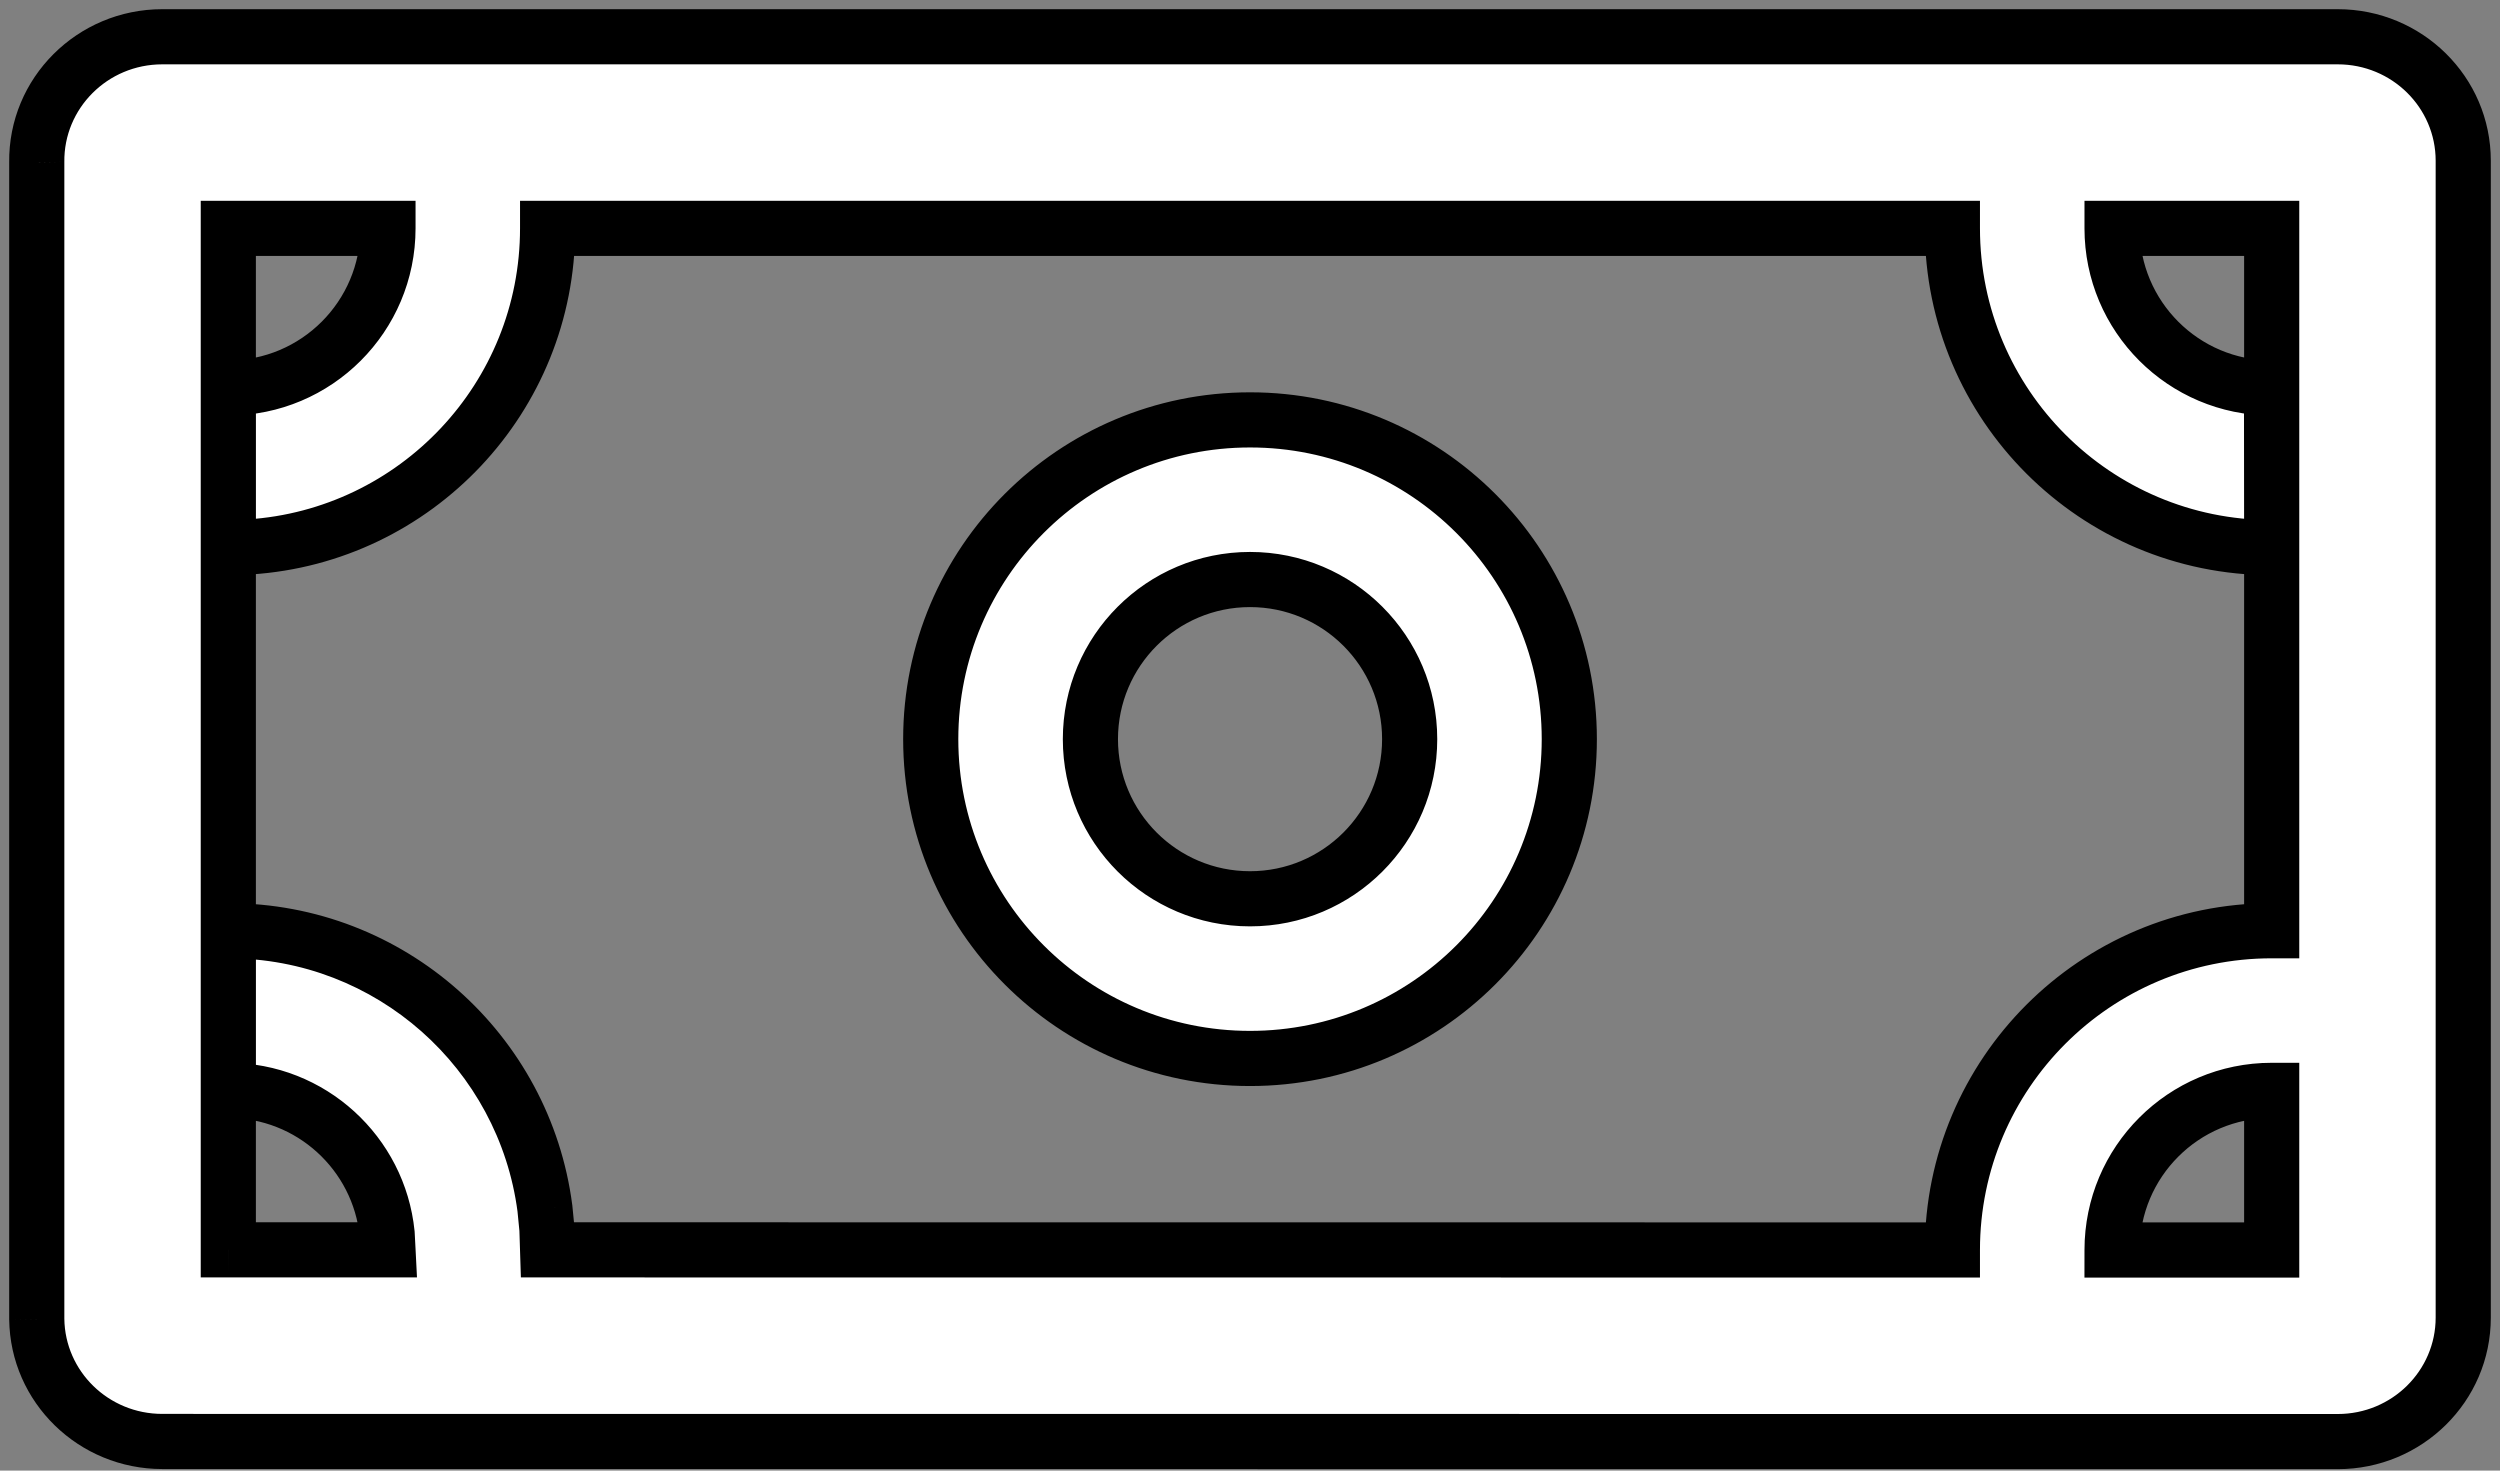
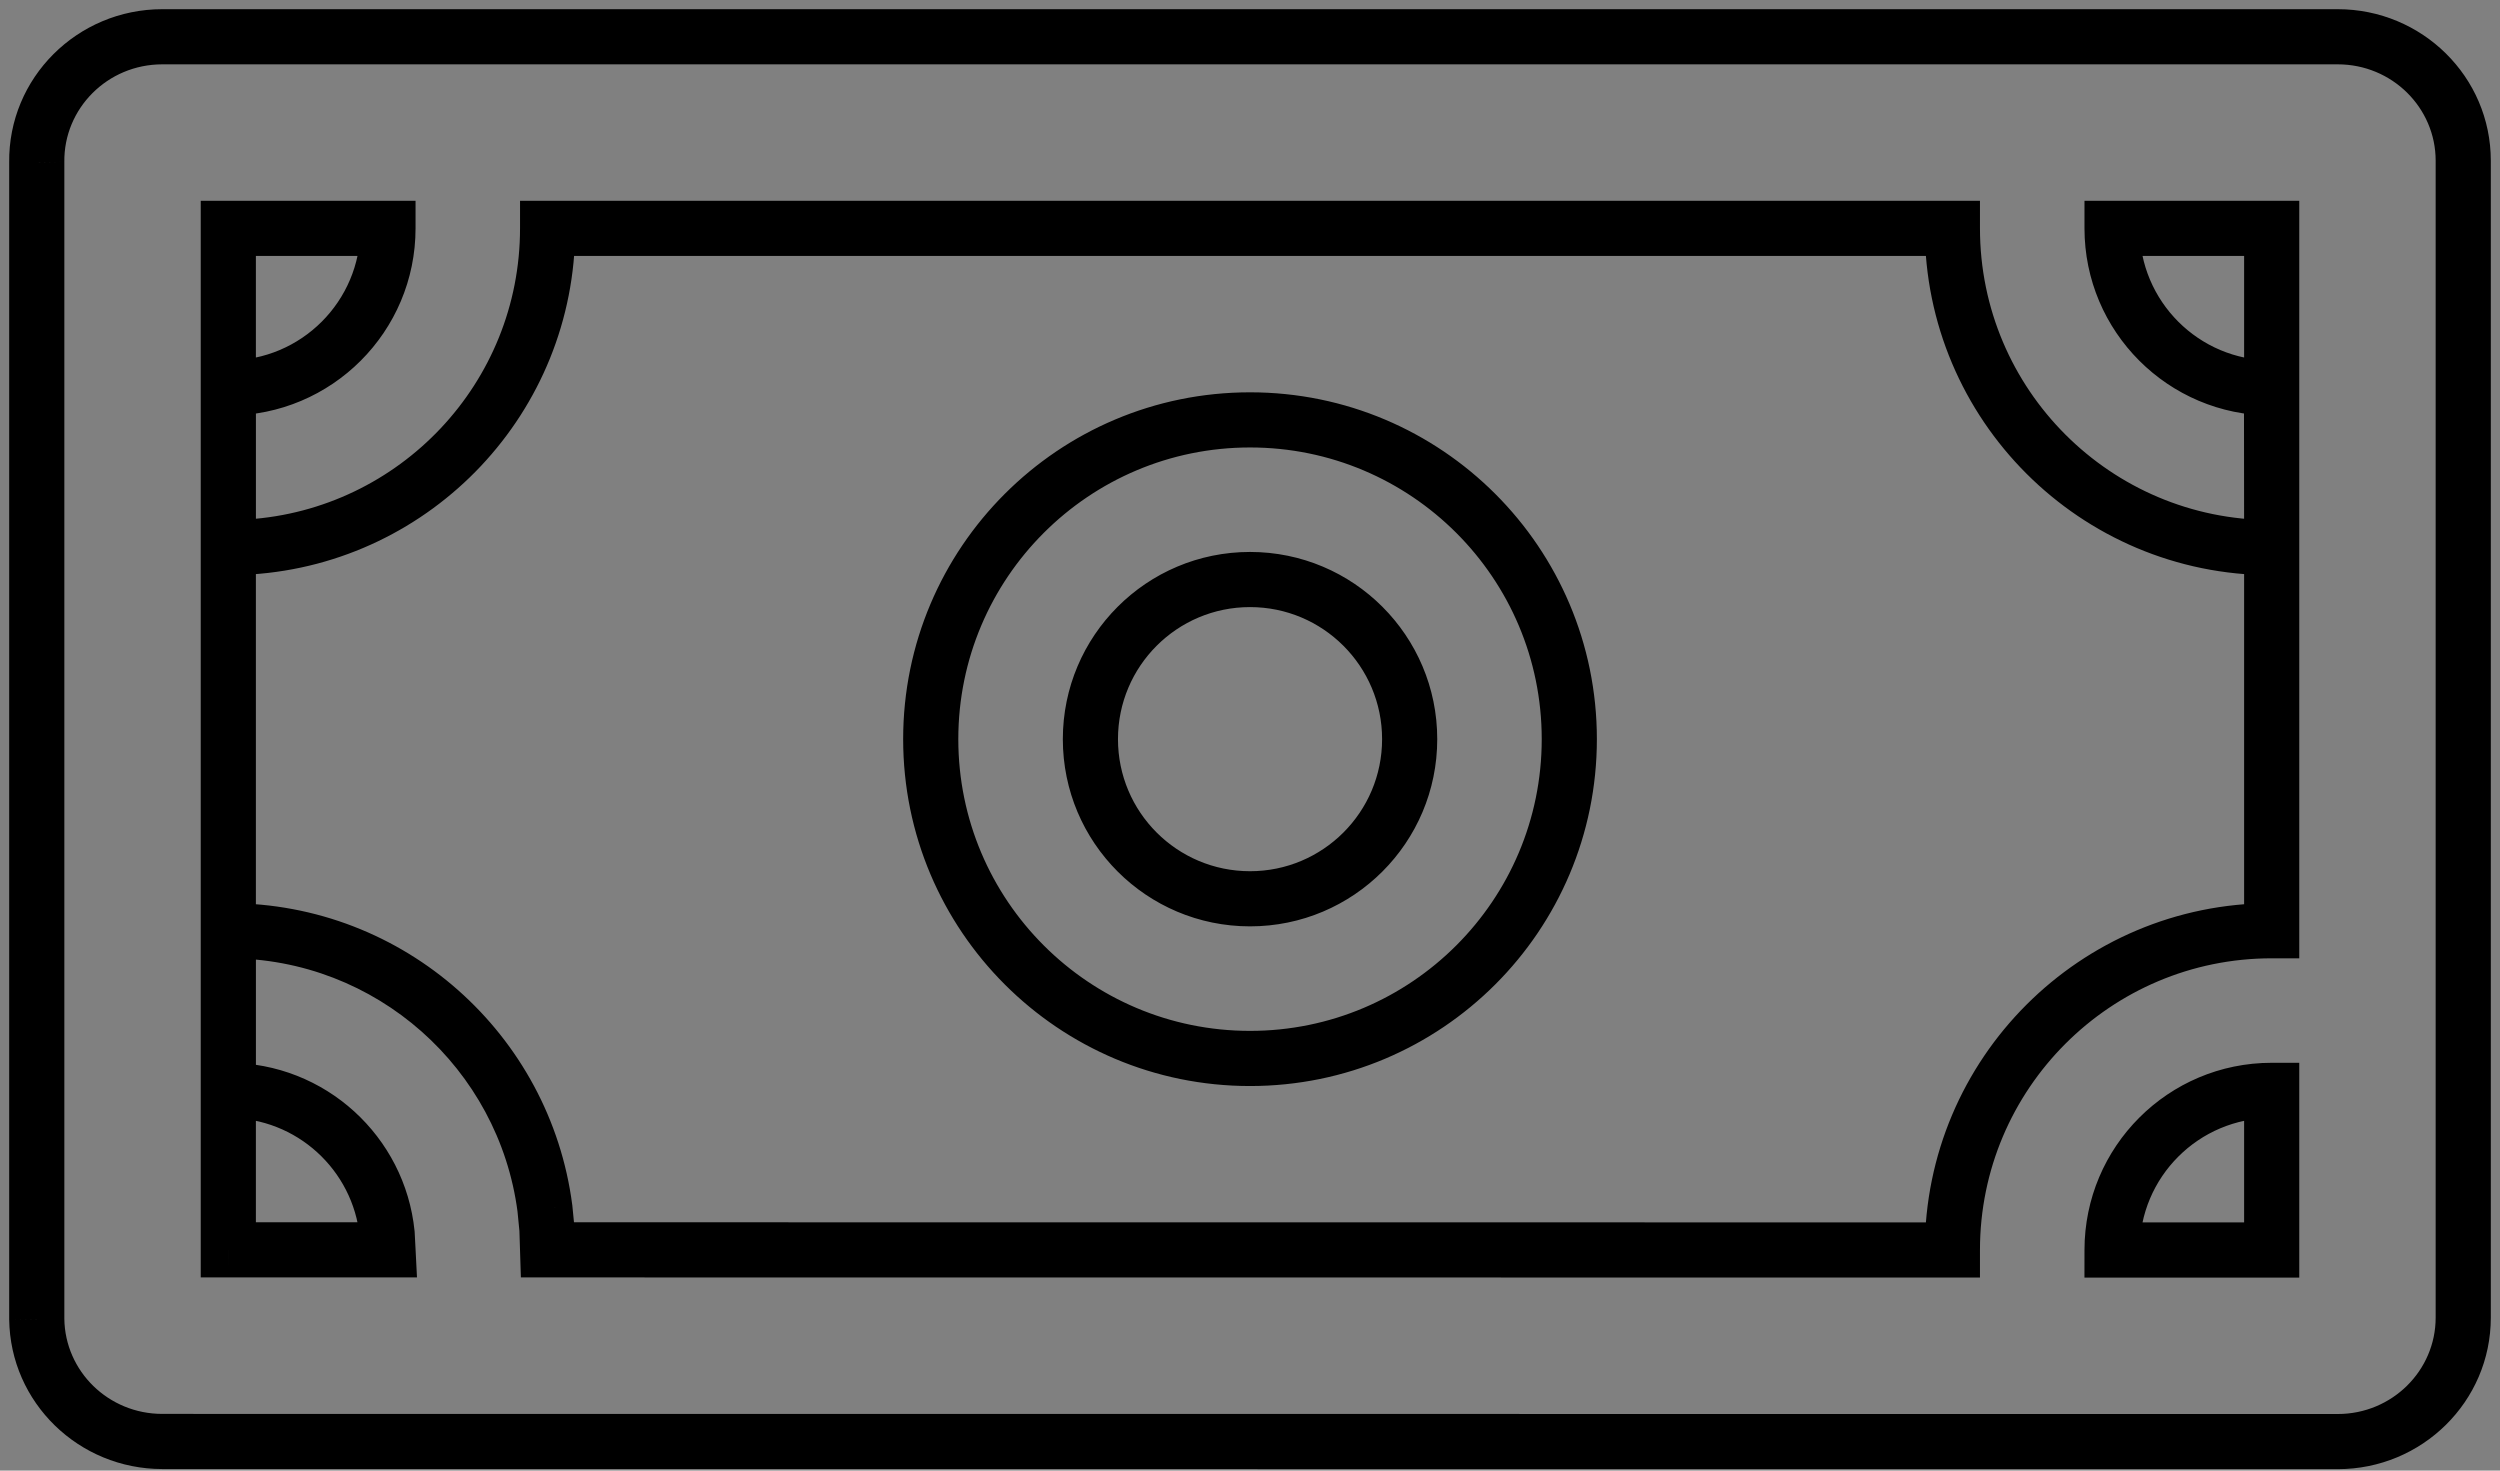
<svg xmlns="http://www.w3.org/2000/svg" width="68" height="40" viewBox="0 0 68 40" fill="none">
  <rect x="0" y="0" width="68" height="40" fill="#808080" stroke="none" />
-   <path fill-rule="evenodd" clip-rule="evenodd" d="M63.586 1H4.414C2.512 1 0.976 2.535 1 4.414L1 35.879C1.024 37.724 2.545 39.208 4.414 39.208L63.586 39.211C65.472 39.211 67 37.701 67 35.839V4.372C67 2.509 65.472 1 63.586 1ZM61.79 29.658V34L57.448 34C57.448 31.602 59.392 29.658 61.79 29.658ZM61.79 25.316C56.994 25.316 53.106 29.204 53.105 33.999L14.895 33.996L14.876 33.429L14.822 32.868C14.267 28.607 10.623 25.316 6.211 25.316V29.658C8.459 29.658 10.308 31.367 10.53 33.556L10.553 33.995L6.21 33.995V6.211H10.553C10.553 8.609 8.609 10.553 6.211 10.553V14.895L6.782 14.876C11.312 14.582 14.895 10.815 14.895 6.211H53.105C53.105 11.007 56.993 14.895 61.79 14.895V25.316ZM61.79 14.8V6.211H57.448C57.448 8.607 59.39 10.551 61.786 10.553L61.79 14.8ZM42.685 20.105C42.685 15.309 38.797 11.421 34.001 11.421C29.204 11.421 25.316 15.309 25.316 20.105C25.316 24.901 29.204 28.79 34.001 28.79C38.797 28.79 42.685 24.901 42.685 20.105ZM29.659 20.105C29.659 17.707 31.602 15.763 34.001 15.763C36.399 15.763 38.343 17.707 38.343 20.105C38.343 22.503 36.399 24.447 34.001 24.447C31.602 24.447 29.659 22.503 29.659 20.105Z" fill="white" />
  <path d="M1 4.414L1.75 4.414L1.75 4.404L1 4.414ZM1 35.879L0.25 35.879L0.25 35.889L1 35.879ZM4.414 39.208L4.414 38.458H4.414L4.414 39.208ZM63.586 39.211L63.586 39.961L63.586 39.211ZM61.79 34L61.79 34.75L62.54 34.75V34H61.79ZM61.79 29.658H62.54V28.908L61.79 28.908L61.79 29.658ZM57.448 34L56.698 34L56.697 34.75L57.447 34.75L57.448 34ZM53.105 33.999L53.105 34.749L53.855 34.749L53.855 33.999L53.105 33.999ZM61.79 25.316L61.79 26.066L62.54 26.066V25.316H61.79ZM14.895 33.996L14.145 34.02L14.168 34.746L14.895 34.746L14.895 33.996ZM14.876 33.429L15.626 33.405L15.625 33.381L15.623 33.356L14.876 33.429ZM14.822 32.868L15.568 32.795L15.567 32.783L15.565 32.771L14.822 32.868ZM6.211 25.316V24.566H5.461V25.316H6.211ZM6.211 29.658H5.461V30.408H6.211V29.658ZM10.53 33.556L11.279 33.518L11.278 33.499L11.276 33.48L10.53 33.556ZM10.553 33.995L10.553 34.745L11.342 34.745L11.302 33.957L10.553 33.995ZM6.21 33.995H5.46V34.745L6.21 34.745L6.21 33.995ZM6.21 6.211V5.461H5.46V6.211H6.21ZM10.553 6.211H11.303V5.461H10.553V6.211ZM6.211 10.553V9.803H5.461V10.553H6.211ZM6.211 14.895H5.461V15.669L6.235 15.644L6.211 14.895ZM6.782 14.876L6.806 15.626L6.818 15.626L6.83 15.625L6.782 14.876ZM14.895 6.211V5.461H14.145V6.211H14.895ZM53.105 6.211H53.855V5.461H53.105V6.211ZM61.79 14.895H62.54V14.145L61.79 14.145L61.79 14.895ZM61.79 6.211H62.54V5.461H61.79V6.211ZM61.79 14.8L61.04 14.801L62.54 14.8H61.79ZM57.448 6.211V5.461H56.698V6.211H57.448ZM61.786 10.553L62.536 10.552L62.536 9.803L61.787 9.803L61.786 10.553ZM4.414 1.75H63.586V0.25H4.414V1.75ZM1.75 4.404C1.732 2.953 2.921 1.75 4.414 1.75V0.25C2.103 0.25 0.221 2.118 0.25 4.423L1.75 4.404ZM1.75 35.879L1.75 4.414L0.25 4.414L0.25 35.879L1.75 35.879ZM4.414 38.458C2.947 38.458 1.768 37.296 1.75 35.87L0.25 35.889C0.279 38.153 2.143 39.958 4.414 39.958L4.414 38.458ZM63.586 38.461L4.414 38.458L4.414 39.958L63.586 39.961L63.586 38.461ZM66.25 35.839C66.25 37.278 65.066 38.461 63.586 38.461L63.586 39.961C65.877 39.961 67.75 38.124 67.75 35.839H66.25ZM66.25 4.372V35.839H67.75V4.372H66.25ZM63.586 1.75C65.066 1.75 66.25 2.932 66.25 4.372H67.75C67.75 2.086 65.877 0.25 63.586 0.25V1.75ZM62.54 34V29.658H61.04V34H62.54ZM57.447 34.75L61.79 34.75L61.79 33.25L57.448 33.25L57.447 34.75ZM61.79 28.908C58.977 28.908 56.698 31.188 56.698 34L58.198 34C58.198 32.016 59.806 30.408 61.79 30.408L61.79 28.908ZM53.855 33.999C53.856 29.618 57.408 26.066 61.79 26.066L61.79 24.566C56.58 24.566 52.356 28.789 52.355 33.999L53.855 33.999ZM14.895 34.746L53.105 34.749L53.105 33.249L14.895 33.246L14.895 34.746ZM14.127 33.453L14.145 34.02L15.644 33.972L15.626 33.405L14.127 33.453ZM14.075 32.941L14.13 33.502L15.623 33.356L15.568 32.795L14.075 32.941ZM6.211 26.066C10.241 26.066 13.571 29.072 14.078 32.965L15.565 32.771C14.963 28.141 11.005 24.566 6.211 24.566V26.066ZM6.961 29.658V25.316H5.461V29.658H6.961ZM11.276 33.48C11.016 30.912 8.848 28.908 6.211 28.908V30.408C8.07 30.408 9.6 31.821 9.784 33.632L11.276 33.48ZM11.302 33.957L11.279 33.518L9.781 33.594L9.804 34.034L11.302 33.957ZM6.21 34.745L10.553 34.745L10.553 33.245L6.211 33.245L6.21 34.745ZM5.46 6.211V33.995H6.96V6.211H5.46ZM10.553 5.461H6.21V6.961H10.553V5.461ZM6.211 11.303C9.023 11.303 11.303 9.023 11.303 6.211H9.803C9.803 8.194 8.194 9.803 6.211 9.803V11.303ZM6.961 14.895V10.553H5.461V14.895H6.961ZM6.757 14.127L6.186 14.145L6.235 15.644L6.806 15.626L6.757 14.127ZM14.145 6.211C14.145 10.417 10.871 13.859 6.733 14.128L6.83 15.625C11.752 15.305 15.645 11.213 15.645 6.211H14.145ZM53.105 5.461H14.895V6.961H53.105V5.461ZM61.79 14.145C57.408 14.145 53.855 10.592 53.855 6.211H52.355C52.355 11.421 56.579 15.645 61.79 15.645L61.79 14.145ZM62.54 25.316V14.895H61.04V25.316H62.54ZM61.04 6.211V14.8H62.54V6.211H61.04ZM57.448 6.961H61.79V5.461H57.448V6.961ZM61.787 9.803C59.804 9.801 58.198 8.193 58.198 6.211H56.698C56.698 9.021 58.975 11.3 61.786 11.303L61.787 9.803ZM62.54 14.8L62.536 10.552L61.036 10.553L61.04 14.801L62.54 14.8ZM34.001 12.171C38.383 12.171 41.935 15.723 41.935 20.105H43.435C43.435 14.895 39.211 10.671 34.001 10.671V12.171ZM26.066 20.105C26.066 15.723 29.619 12.171 34.001 12.171V10.671C28.79 10.671 24.566 14.895 24.566 20.105H26.066ZM34.001 28.04C29.619 28.04 26.066 24.487 26.066 20.105H24.566C24.566 25.316 28.79 29.54 34.001 29.54V28.04ZM41.935 20.105C41.935 24.487 38.383 28.04 34.001 28.04V29.54C39.211 29.54 43.435 25.316 43.435 20.105H41.935ZM34.001 15.013C31.188 15.013 28.909 17.293 28.909 20.105H30.409C30.409 18.121 32.017 16.513 34.001 16.513V15.013ZM39.093 20.105C39.093 17.293 36.813 15.013 34.001 15.013V16.513C35.984 16.513 37.593 18.121 37.593 20.105H39.093ZM34.001 25.197C36.813 25.197 39.093 22.918 39.093 20.105H37.593C37.593 22.089 35.984 23.697 34.001 23.697V25.197ZM28.909 20.105C28.909 22.918 31.188 25.197 34.001 25.197V23.697C32.017 23.697 30.409 22.089 30.409 20.105H28.909Z" fill="black" />
</svg>